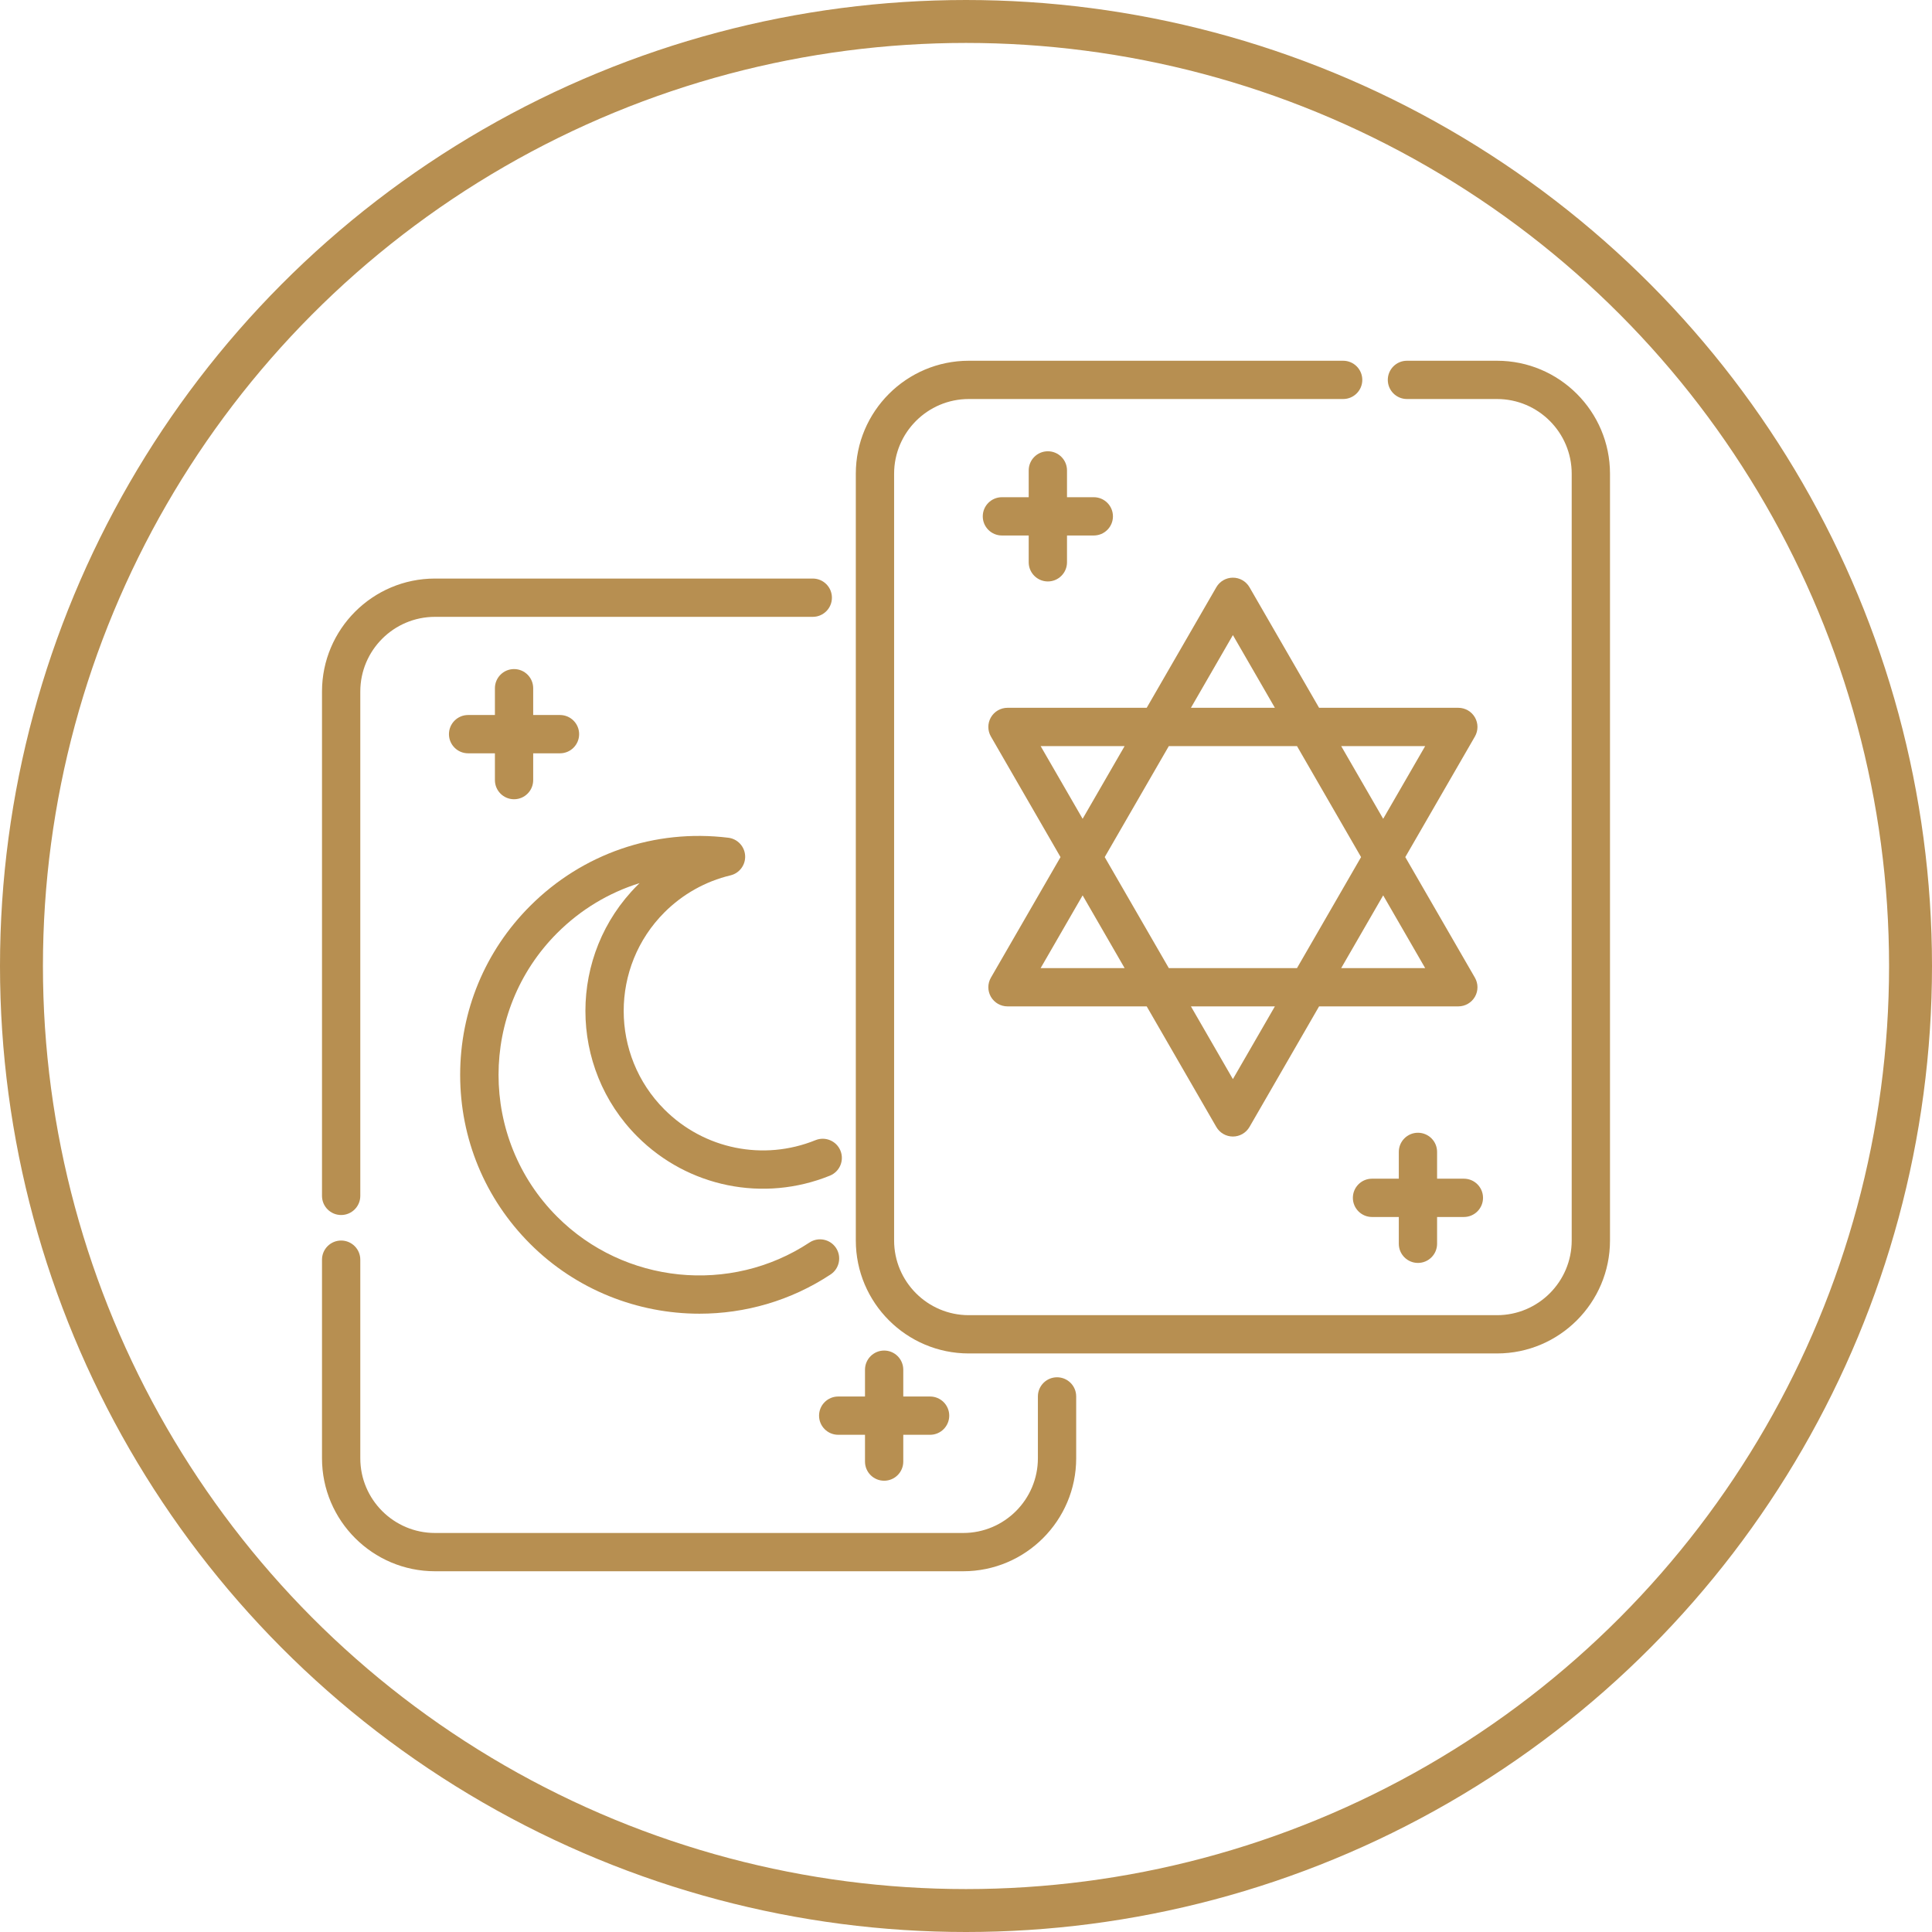
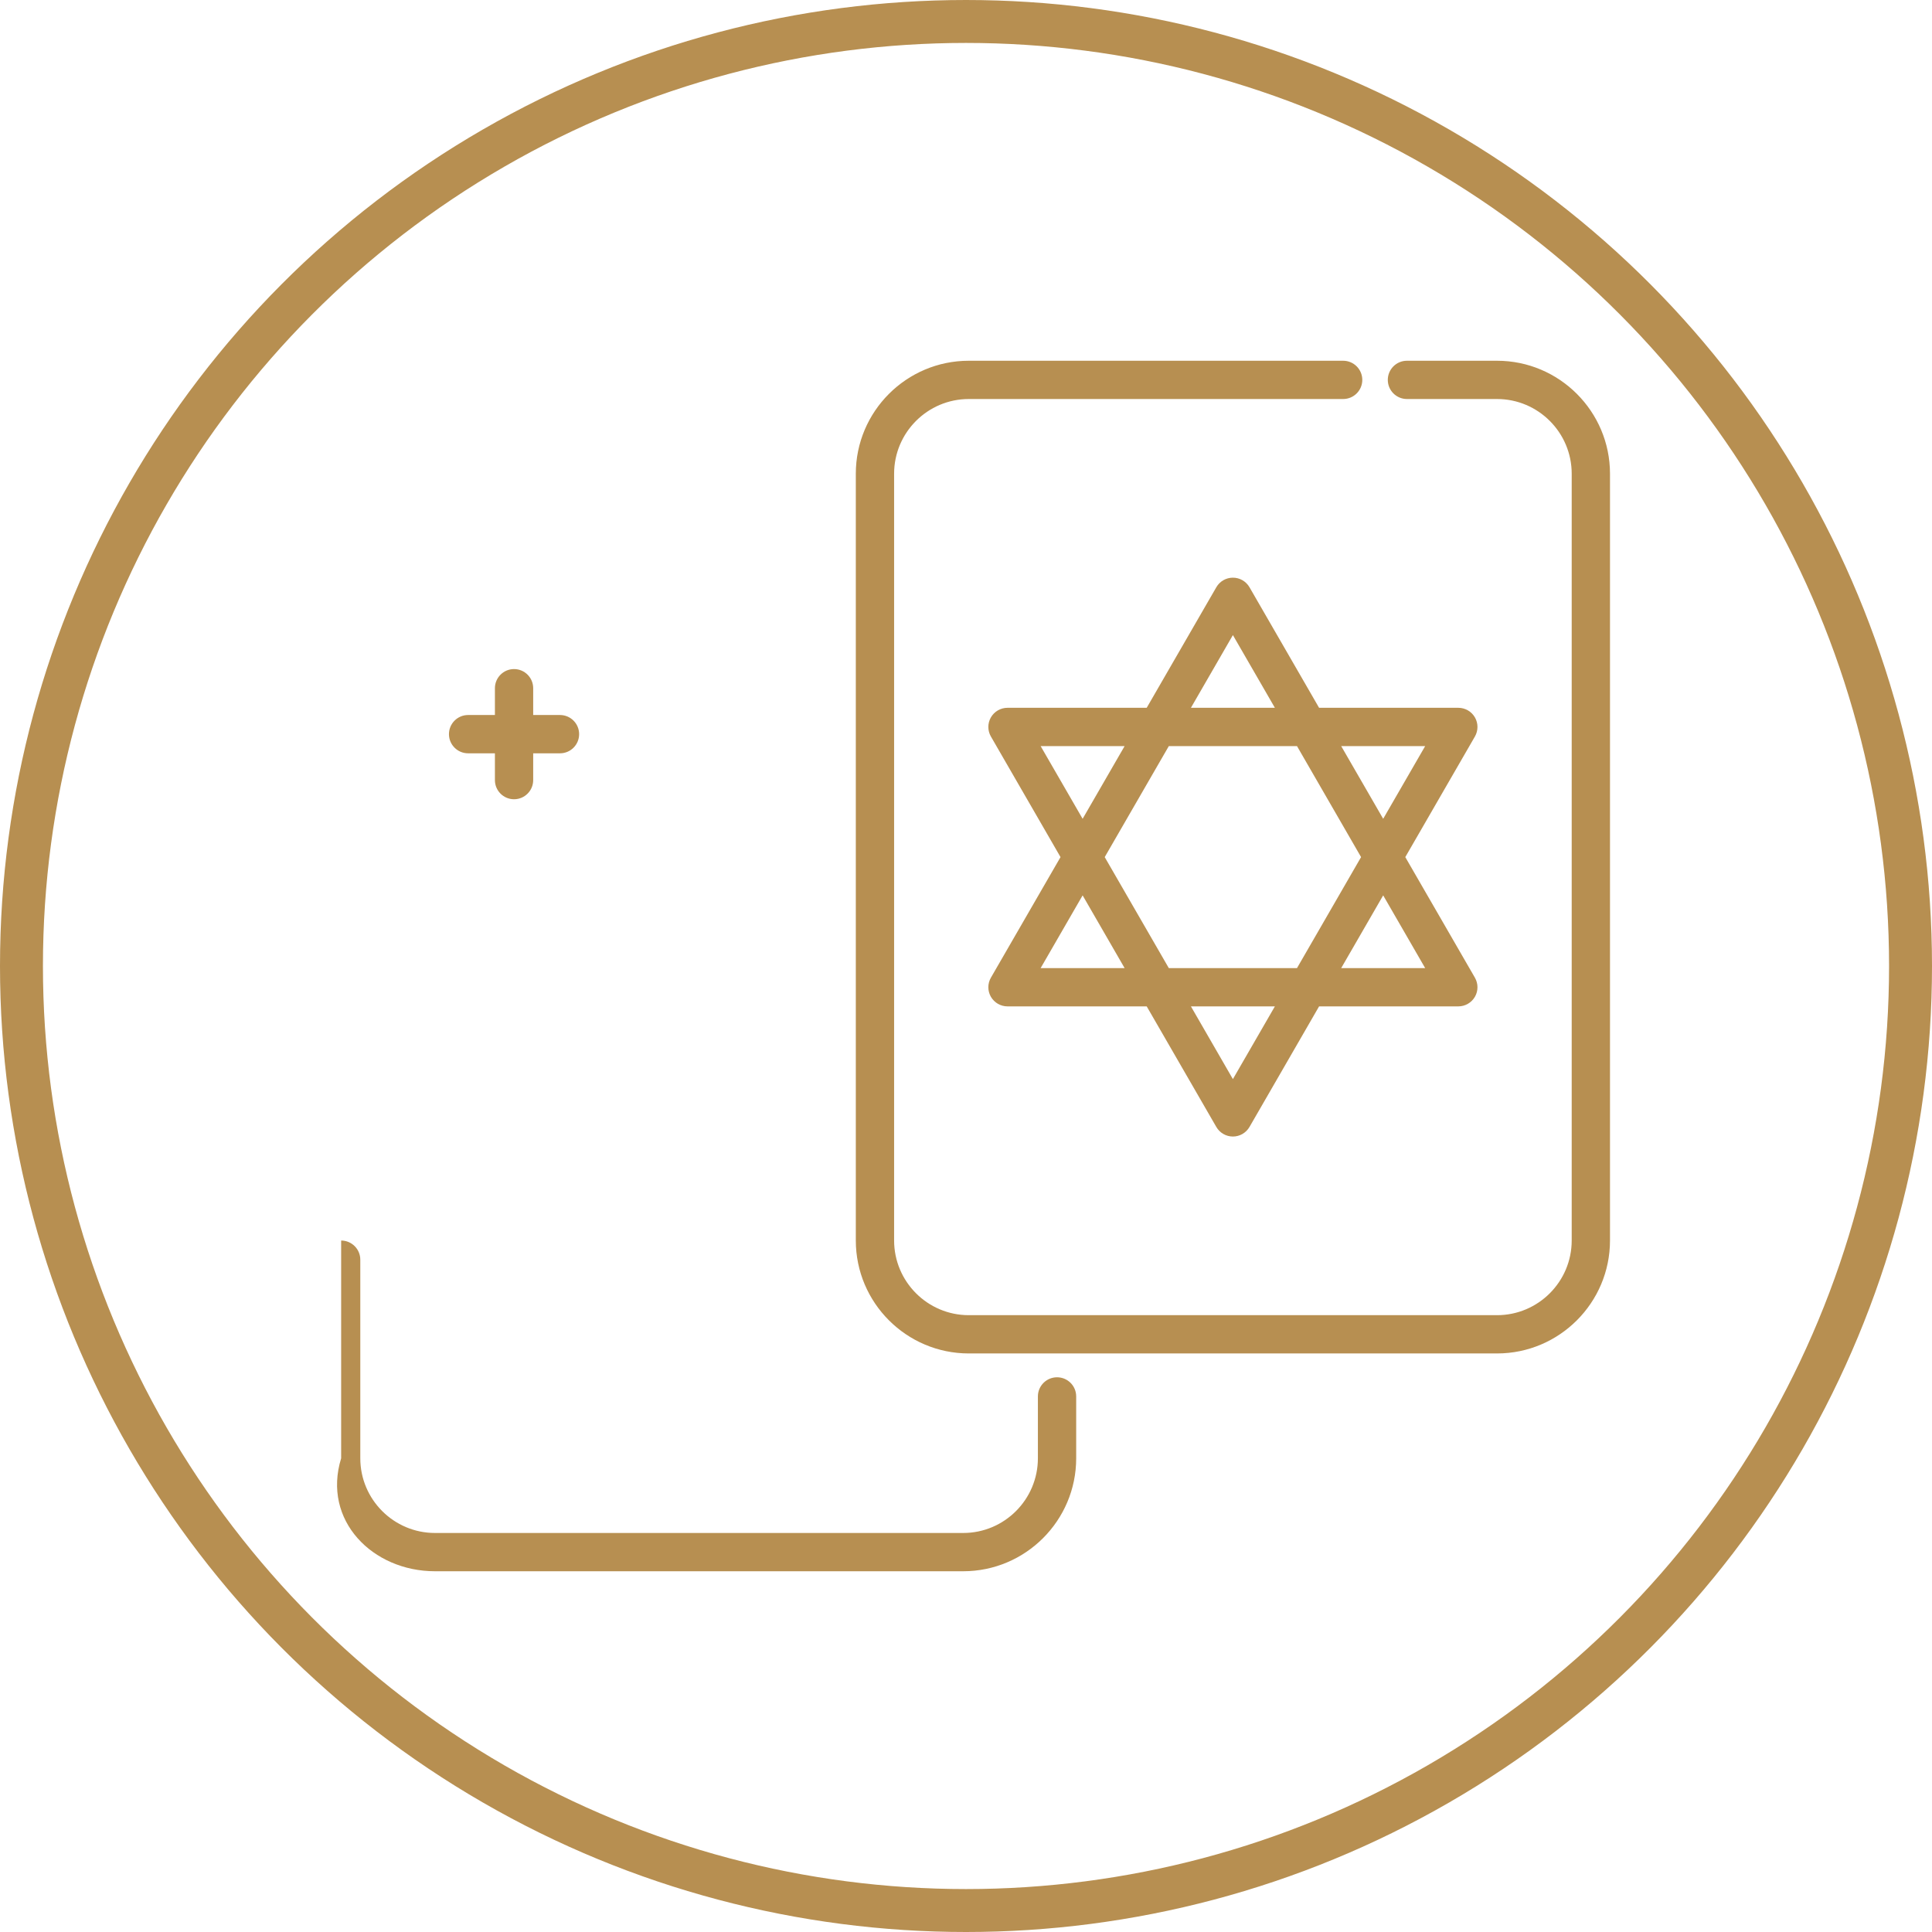
<svg xmlns="http://www.w3.org/2000/svg" width="90" height="90" viewBox="0 0 90 90" fill="none">
  <g clip-path="url(#clip0_24_113)">
    <g clip-path="url(#clip1_24_113)">
      <circle cx="45" cy="45" r="44" stroke="#B78F51" stroke-width="2" />
      <path d="M69.737 16.805H65.541C65.049 16.805 64.649 17.204 64.649 17.697C64.649 18.189 65.049 18.588 65.541 18.588H69.737C71.656 18.588 73.216 20.149 73.216 22.068V57.786C73.216 59.705 71.656 61.266 69.737 61.266H45.13C43.211 61.266 41.651 59.705 41.651 57.786V22.068C41.651 20.149 43.211 18.588 45.13 18.588H62.569C63.061 18.588 63.461 18.189 63.461 17.697C63.461 17.204 63.061 16.805 62.569 16.805H45.13C42.228 16.805 39.867 19.166 39.867 22.068V57.786C39.867 60.688 42.228 63.049 45.13 63.049H69.737C72.639 63.049 75 60.688 75 57.786V22.068C75 19.166 72.639 16.805 69.737 16.805Z" fill="#B78F51" />
-       <path d="M37.862 26.951H20.263C17.361 26.951 15 29.312 15 32.214V55.709C15 56.201 15.399 56.6 15.892 56.6C16.384 56.6 16.784 56.201 16.784 55.709V32.214C16.784 30.295 18.344 28.735 20.263 28.735H37.862C38.355 28.735 38.754 28.335 38.754 27.843C38.754 27.35 38.355 26.951 37.862 26.951Z" fill="#B78F51" />
-       <path d="M49.241 64.159C48.749 64.159 48.349 64.558 48.349 65.051V67.932C48.349 69.851 46.789 71.412 44.87 71.412H20.263C18.344 71.412 16.784 69.851 16.784 67.932V58.681C16.784 58.189 16.384 57.789 15.892 57.789C15.399 57.789 15 58.189 15 58.681V67.932C15 70.834 17.361 73.195 20.263 73.195H44.87C47.772 73.195 50.133 70.834 50.133 67.932V65.051C50.133 64.558 49.734 64.159 49.241 64.159Z" fill="#B78F51" />
+       <path d="M49.241 64.159C48.749 64.159 48.349 64.558 48.349 65.051V67.932C48.349 69.851 46.789 71.412 44.87 71.412H20.263C18.344 71.412 16.784 69.851 16.784 67.932V58.681C16.784 58.189 16.384 57.789 15.892 57.789V67.932C15 70.834 17.361 73.195 20.263 73.195H44.87C47.772 73.195 50.133 70.834 50.133 67.932V65.051C50.133 64.558 49.734 64.159 49.241 64.159Z" fill="#B78F51" />
      <path d="M65.464 39.927L68.707 34.31C68.866 34.034 68.866 33.694 68.707 33.418C68.547 33.142 68.253 32.972 67.934 32.972H61.448L58.206 27.356C58.046 27.08 57.752 26.91 57.433 26.91C57.115 26.91 56.82 27.08 56.661 27.356L53.418 32.972H46.932C46.614 32.972 46.32 33.142 46.16 33.418C46.001 33.694 46.001 34.034 46.16 34.31L49.403 39.927L46.16 45.544C46.001 45.82 46.001 46.16 46.16 46.435C46.32 46.711 46.614 46.881 46.932 46.881H53.418L56.661 52.498C56.82 52.774 57.115 52.944 57.433 52.944C57.752 52.944 58.046 52.774 58.206 52.498L61.448 46.881H67.934C68.253 46.881 68.547 46.711 68.707 46.435C68.866 46.16 68.866 45.82 68.707 45.544L65.464 39.927ZM66.39 34.756L64.434 38.143L62.478 34.756H66.39ZM57.433 29.585L59.389 32.972H55.478L57.433 29.585ZM48.477 34.756H52.389L50.433 38.143L48.477 34.756ZM48.477 45.098L50.433 41.71L52.389 45.098H48.477ZM57.433 50.269L55.478 46.881H59.389L57.433 50.269ZM60.419 45.098H54.448L51.462 39.927L54.448 34.756H60.419L63.404 39.927L60.419 45.098ZM62.478 45.098L64.434 41.71L66.39 45.098H62.478Z" fill="#B78F51" />
-       <path d="M50.953 23.162H49.705V21.913C49.705 21.421 49.306 21.022 48.813 21.022C48.321 21.022 47.921 21.421 47.921 21.913V23.162H46.673C46.181 23.162 45.781 23.561 45.781 24.054C45.781 24.546 46.18 24.945 46.673 24.945H47.921V26.194C47.921 26.686 48.321 27.086 48.813 27.086C49.306 27.086 49.705 26.686 49.705 26.194V24.945H50.953C51.446 24.945 51.845 24.546 51.845 24.054C51.845 23.561 51.446 23.162 50.953 23.162Z" fill="#B78F51" />
-       <path d="M68.194 54.908H66.945V53.66C66.945 53.167 66.546 52.768 66.053 52.768C65.561 52.768 65.162 53.167 65.162 53.66V54.908H63.913C63.421 54.908 63.022 55.307 63.022 55.8C63.022 56.292 63.421 56.692 63.913 56.692H65.162V57.94C65.162 58.433 65.561 58.832 66.053 58.832C66.546 58.832 66.945 58.433 66.945 57.94V56.692H68.194C68.686 56.692 69.085 56.293 69.085 55.8C69.085 55.307 68.686 54.908 68.194 54.908Z" fill="#B78F51" />
      <path d="M26.087 33.308H24.838V32.06C24.838 31.567 24.439 31.168 23.946 31.168C23.454 31.168 23.055 31.567 23.055 32.06V33.308H21.806C21.314 33.308 20.914 33.707 20.914 34.2C20.914 34.693 21.314 35.092 21.806 35.092H23.055V36.34C23.055 36.833 23.454 37.232 23.946 37.232C24.439 37.232 24.838 36.833 24.838 36.34V35.092H26.087C26.579 35.092 26.978 34.693 26.978 34.2C26.978 33.707 26.579 33.308 26.087 33.308Z" fill="#B78F51" />
-       <path d="M43.327 65.055H42.078V63.806C42.078 63.314 41.679 62.914 41.187 62.914C40.694 62.914 40.295 63.314 40.295 63.806V65.055H39.047C38.554 65.055 38.155 65.454 38.155 65.946C38.155 66.439 38.554 66.838 39.047 66.838H40.295V68.087C40.295 68.579 40.694 68.978 41.187 68.978C41.679 68.978 42.078 68.579 42.078 68.087V66.838H43.327C43.819 66.838 44.219 66.439 44.219 65.946C44.219 65.454 43.819 65.055 43.327 65.055Z" fill="#B78F51" />
-       <path d="M37.709 57.881C34.026 60.313 29.083 59.809 25.957 56.682C22.313 53.038 22.313 47.108 25.957 43.463C27.051 42.37 28.366 41.583 29.793 41.14C29.759 41.173 29.726 41.206 29.692 41.24C26.464 44.468 26.464 49.719 29.692 52.947C32.05 55.305 35.571 56.019 38.661 54.766C39.117 54.581 39.337 54.061 39.152 53.604C38.967 53.148 38.447 52.928 37.99 53.113C35.566 54.096 32.803 53.536 30.953 51.686C28.421 49.154 28.421 45.033 30.953 42.501C31.802 41.652 32.865 41.056 34.028 40.778C34.448 40.678 34.735 40.291 34.711 39.86C34.687 39.43 34.358 39.078 33.929 39.025C30.501 38.605 27.135 39.763 24.696 42.202C22.594 44.304 21.436 47.099 21.436 50.073C21.436 53.046 22.594 55.841 24.696 57.943C26.841 60.088 29.704 61.197 32.585 61.197C34.704 61.197 36.833 60.597 38.692 59.369C39.103 59.098 39.216 58.544 38.945 58.133C38.673 57.723 38.12 57.609 37.709 57.881Z" fill="#B78F51" />
    </g>
  </g>
  <defs>
    <clipPath id="clip0_24_113">
      <rect width="90" height="90" fill="white" />
    </clipPath>
    <clipPath id="clip1_24_113">
      <rect width="90" height="90" fill="white" />
    </clipPath>
  </defs>
</svg>